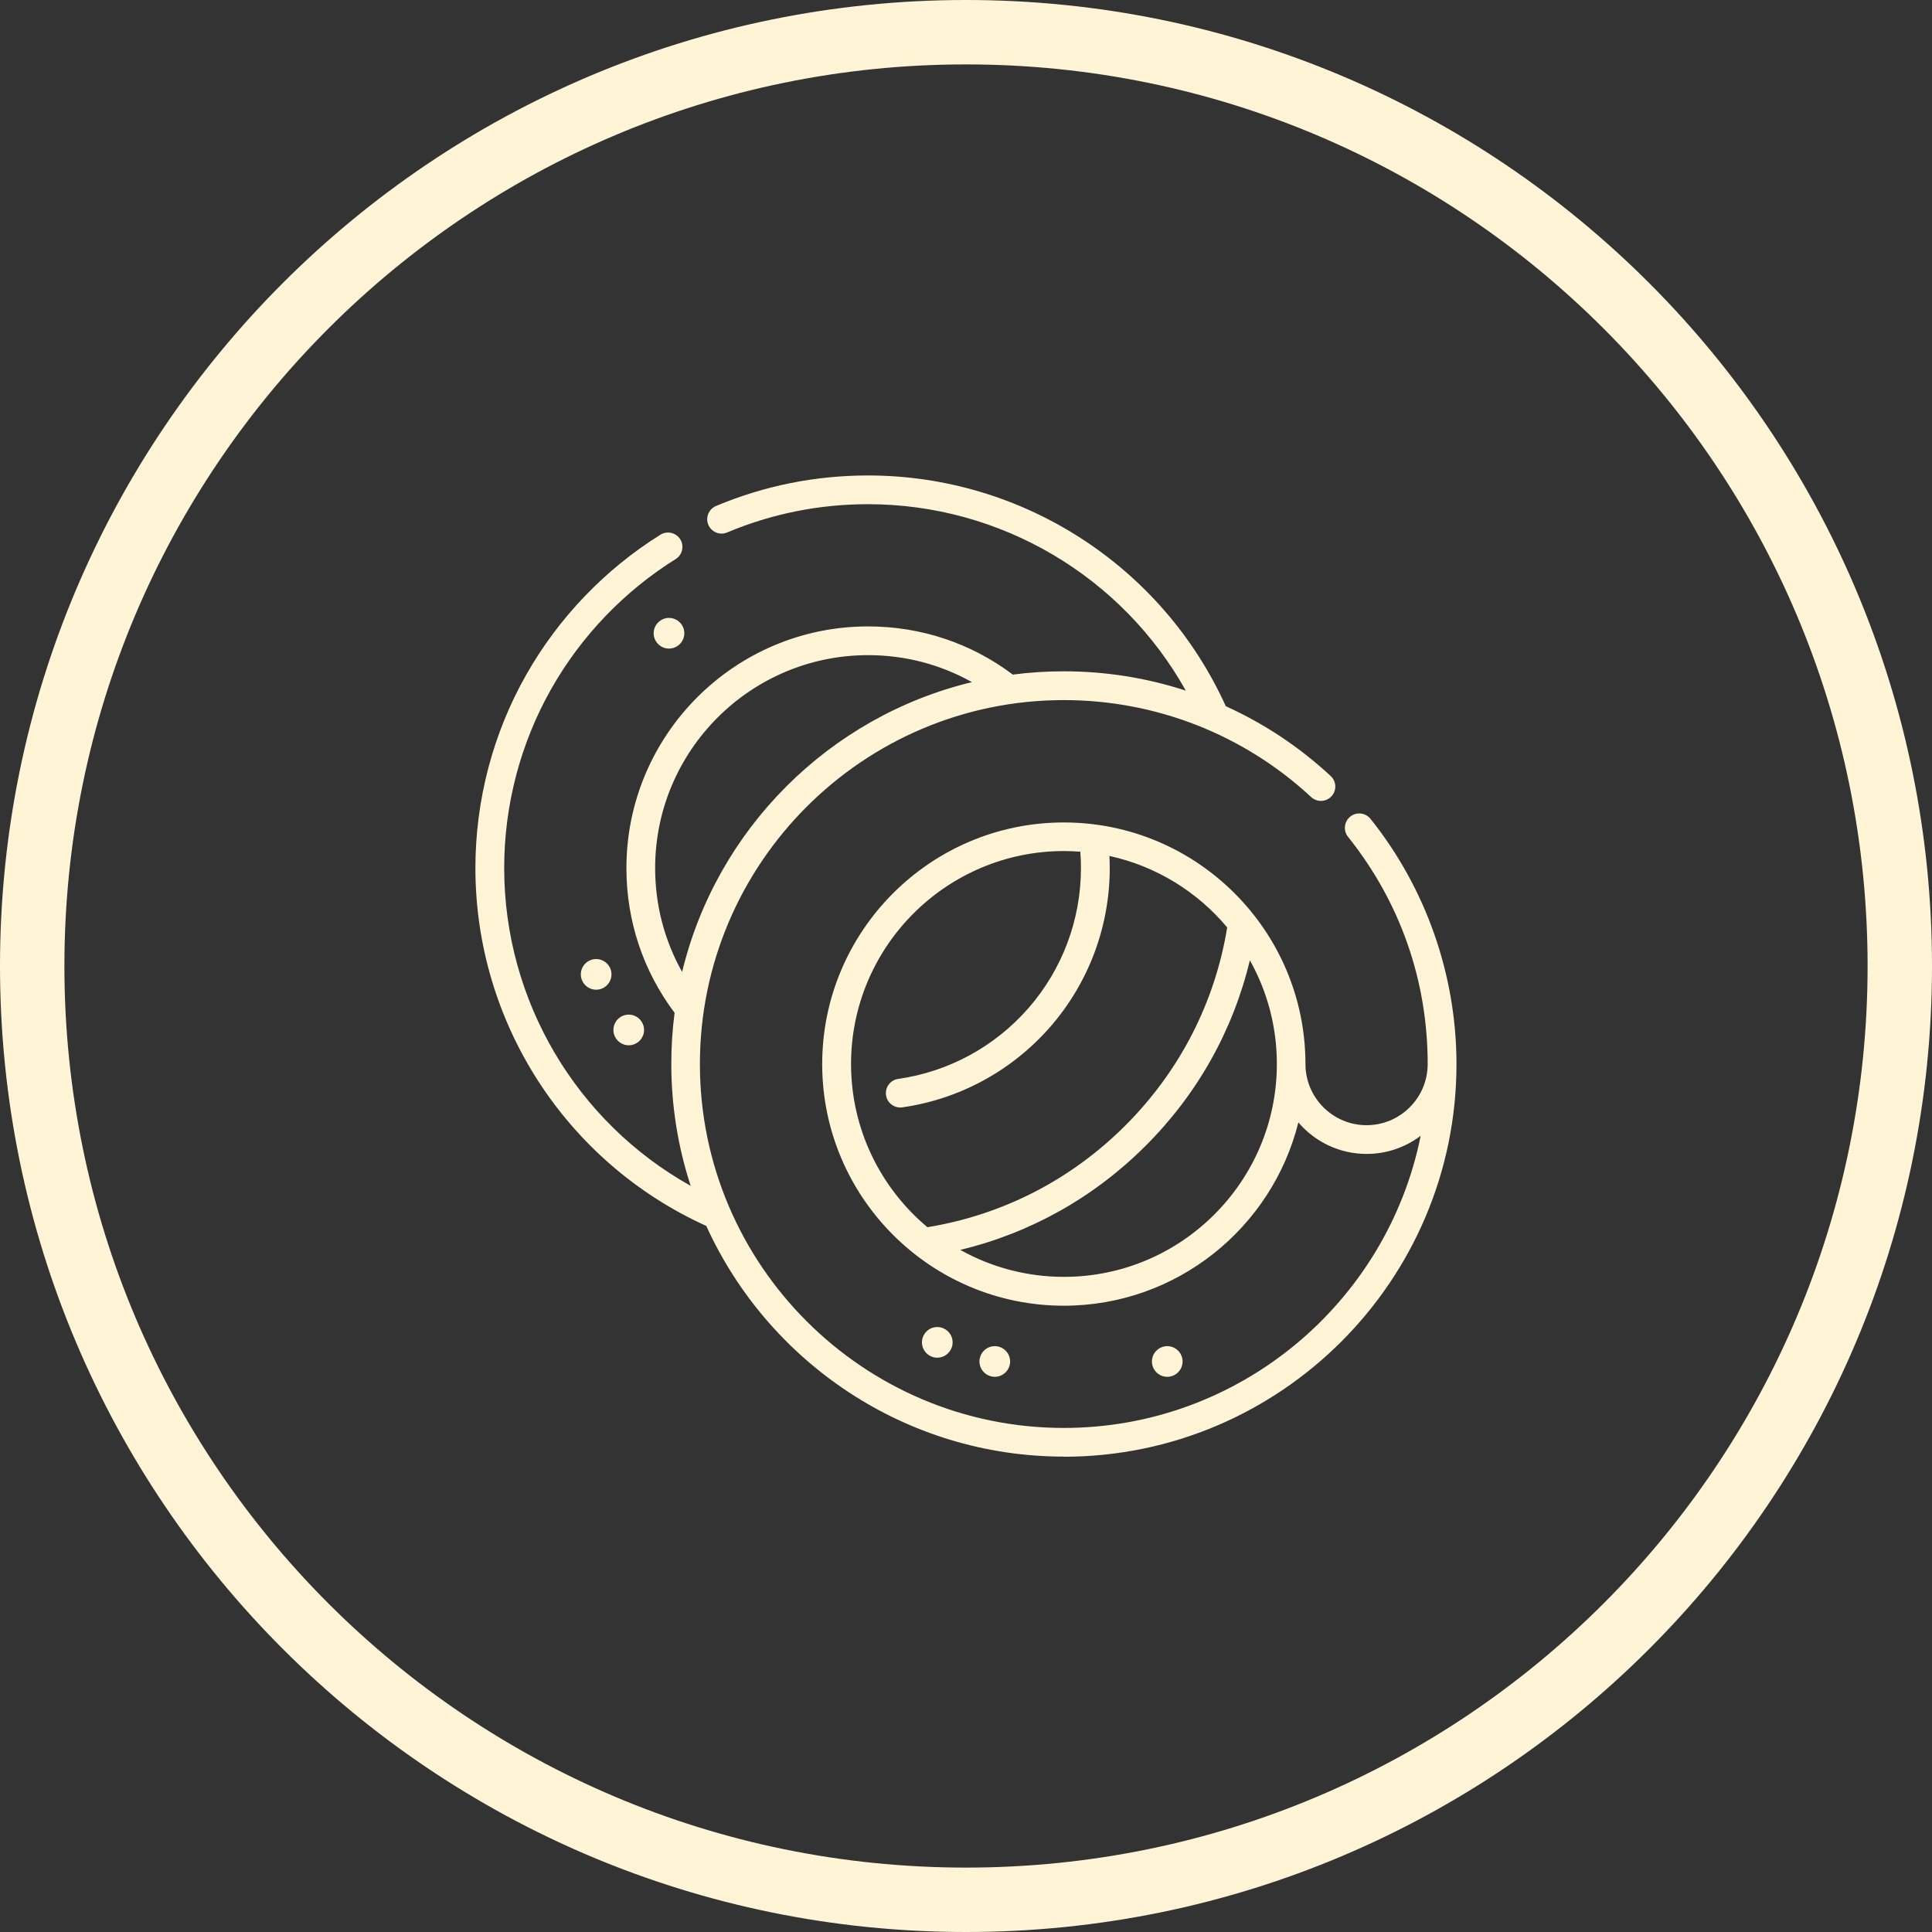
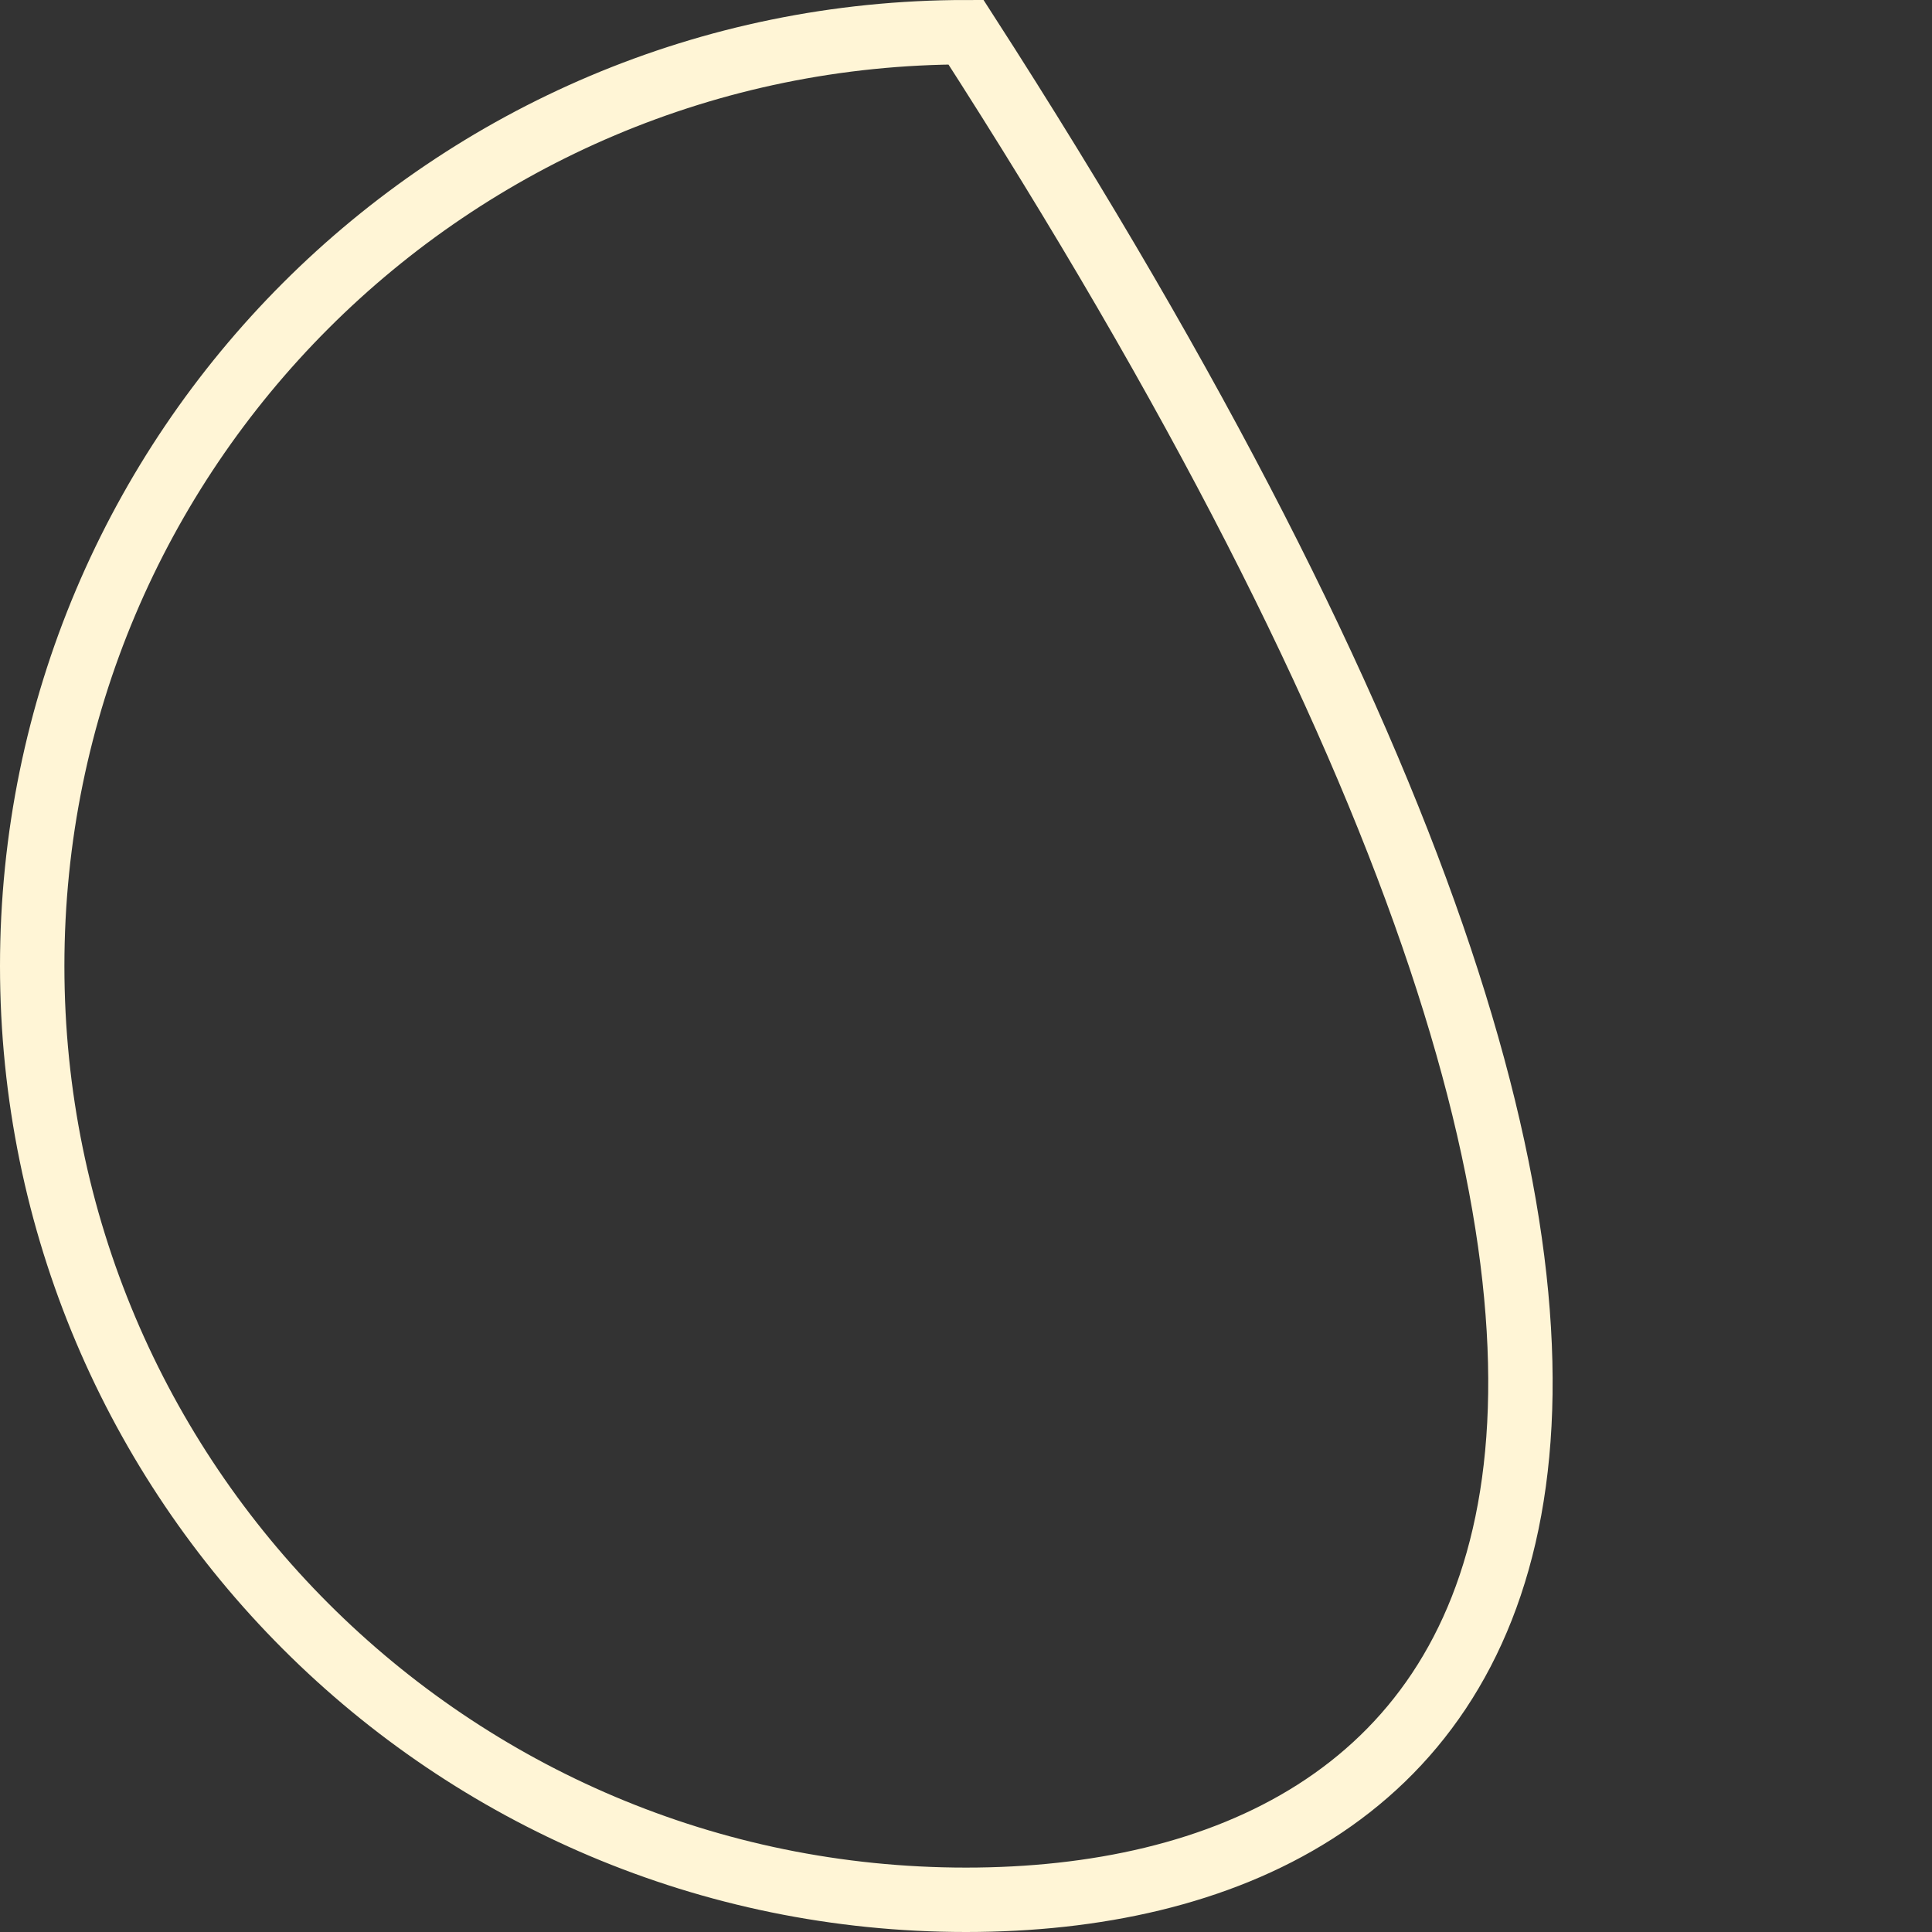
<svg xmlns="http://www.w3.org/2000/svg" fill="none" viewBox="0 0 150 150" height="150" width="150">
  <rect x="0" y="0" width="150" height="150" fill="#333333" stroke="none" />
  <g clip-path="url(#clip0_295_217)">
-     <path stroke-width="5" stroke="#FFF5D6" d="M75 2.5C115.041 2.5 147.5 34.959 147.5 75C147.5 115.041 115.041 147.5 75 147.5C34.959 147.5 2.5 115.041 2.5 75C2.5 34.959 34.959 2.5 75 2.5Z" />
-     <path fill="#FFF5D6" d="M82.605 113.09C70.275 113.09 59.635 105.735 54.835 95.18C43.935 90.245 36.91 79.375 36.91 67.395C36.91 62.125 38.275 56.935 40.86 52.38C43.365 47.965 46.965 44.205 51.275 41.515C51.8 41.19 52.485 41.35 52.815 41.87C53.14 42.395 52.98 43.08 52.46 43.405C48.465 45.9 45.125 49.38 42.805 53.475C40.41 57.695 39.145 62.51 39.145 67.39C39.145 77.695 44.75 87.11 53.625 92.07C52.65 89.09 52.12 85.905 52.12 82.6C52.12 81.255 52.205 79.935 52.375 78.635C49.925 75.37 48.635 71.49 48.635 67.395C48.635 57.05 57.05 48.635 67.395 48.635C71.495 48.635 75.375 49.925 78.635 52.375C79.935 52.205 81.255 52.12 82.6 52.12C85.85 52.12 89.04 52.635 92.065 53.62C87.105 44.745 77.69 39.145 67.39 39.145C63.6 39.145 59.92 39.885 56.455 41.34C55.885 41.58 55.235 41.31 54.995 40.745C54.755 40.175 55.025 39.525 55.59 39.285C59.33 37.715 63.3 36.915 67.39 36.915C79.37 36.915 90.235 43.935 95.17 54.83C98.13 56.17 100.88 57.99 103.315 60.25C103.765 60.67 103.795 61.375 103.375 61.825C102.955 62.275 102.25 62.305 101.8 61.885C96.565 57.03 89.745 54.355 82.595 54.355C67.015 54.355 54.34 67.03 54.34 82.61C54.34 98.19 67.015 110.865 82.595 110.865C96.265 110.865 107.705 101.105 110.3 88.185C109.13 89.065 107.68 89.59 106.105 89.59C103.985 89.59 102.085 88.64 100.805 87.145C98.77 95.305 91.38 101.375 82.595 101.375C72.25 101.375 63.835 92.96 63.835 82.615C63.835 72.27 72.25 63.855 82.595 63.855C92.94 63.855 101.355 72.27 101.355 82.615C101.355 85.23 103.485 87.36 106.1 87.36C108.715 87.36 110.845 85.23 110.845 82.615C110.845 76.125 108.705 70.025 104.66 64.97C104.275 64.49 104.355 63.785 104.835 63.4C105.315 63.015 106.02 63.095 106.405 63.575C110.71 68.95 113.08 75.715 113.08 82.615C113.08 99.425 99.405 113.1 82.595 113.1L82.605 113.09ZM74.555 97.04C76.94 98.375 79.685 99.135 82.605 99.135C91.72 99.135 99.135 91.72 99.135 82.605C99.135 79.685 98.375 76.94 97.04 74.555C95.735 80 92.97 84.94 88.945 88.96C84.93 92.975 79.995 95.735 74.555 97.04ZM82.605 66.075C73.49 66.075 66.075 73.49 66.075 82.605C66.075 87.69 68.38 92.245 72.005 95.28C77.845 94.325 83.155 91.6 87.37 87.385C91.59 83.165 94.32 77.855 95.28 72.005C92.97 69.245 89.775 67.25 86.135 66.455C86.15 66.77 86.16 67.085 86.16 67.4C86.16 71.945 84.51 76.335 81.52 79.75C78.555 83.135 74.485 85.345 70.05 85.975C69.44 86.06 68.875 85.635 68.79 85.025C68.705 84.415 69.13 83.85 69.74 83.765C73.645 83.21 77.23 81.265 79.84 78.28C82.475 75.27 83.925 71.405 83.925 67.4C83.925 66.975 83.91 66.55 83.875 66.125C83.455 66.095 83.03 66.075 82.6 66.075H82.605ZM67.395 50.865C58.28 50.865 50.865 58.28 50.865 67.395C50.865 70.265 51.585 73.01 52.96 75.46C55.63 64.375 64.375 55.63 75.46 52.96C73.01 51.585 70.265 50.865 67.39 50.865H67.395ZM90.625 106.895C89.97 106.895 89.435 106.36 89.435 105.705C89.435 105.05 89.97 104.515 90.625 104.515C91.28 104.515 91.815 105.05 91.815 105.705C91.815 106.36 91.28 106.895 90.625 106.895ZM76.045 105.705C76.045 105.05 76.58 104.515 77.235 104.515C77.89 104.515 78.425 105.05 78.425 105.705C78.425 106.36 77.89 106.895 77.235 106.895C76.58 106.895 76.045 106.36 76.045 105.705ZM71.58 104.22C71.58 103.565 72.115 103.03 72.77 103.03C73.425 103.03 73.96 103.565 73.96 104.22C73.96 104.875 73.425 105.41 72.77 105.41C72.115 105.41 71.58 104.875 71.58 104.22ZM48.815 81.155C48.16 81.155 47.625 80.62 47.625 79.965C47.625 79.31 48.16 78.775 48.815 78.775C49.47 78.775 50.005 79.31 50.005 79.965C50.005 80.62 49.47 81.155 48.815 81.155ZM46.285 76.84C45.63 76.84 45.095 76.305 45.095 75.65C45.095 74.995 45.63 74.46 46.285 74.46C46.94 74.46 47.475 74.995 47.475 75.65C47.475 76.305 46.94 76.84 46.285 76.84ZM51.94 50.355C51.285 50.355 50.75 49.82 50.75 49.165C50.75 48.51 51.285 47.975 51.94 47.975C52.595 47.975 53.13 48.51 53.13 49.165C53.13 49.82 52.595 50.355 51.94 50.355Z" />
+     <path stroke-width="5" stroke="#FFF5D6" d="M75 2.5C147.5 115.041 115.041 147.5 75 147.5C34.959 147.5 2.5 115.041 2.5 75C2.5 34.959 34.959 2.5 75 2.5Z" />
  </g>
  <defs>
    <clipPath id="clip0_295_217">
      <rect fill="white" height="150" width="150" />
    </clipPath>
  </defs>
</svg>